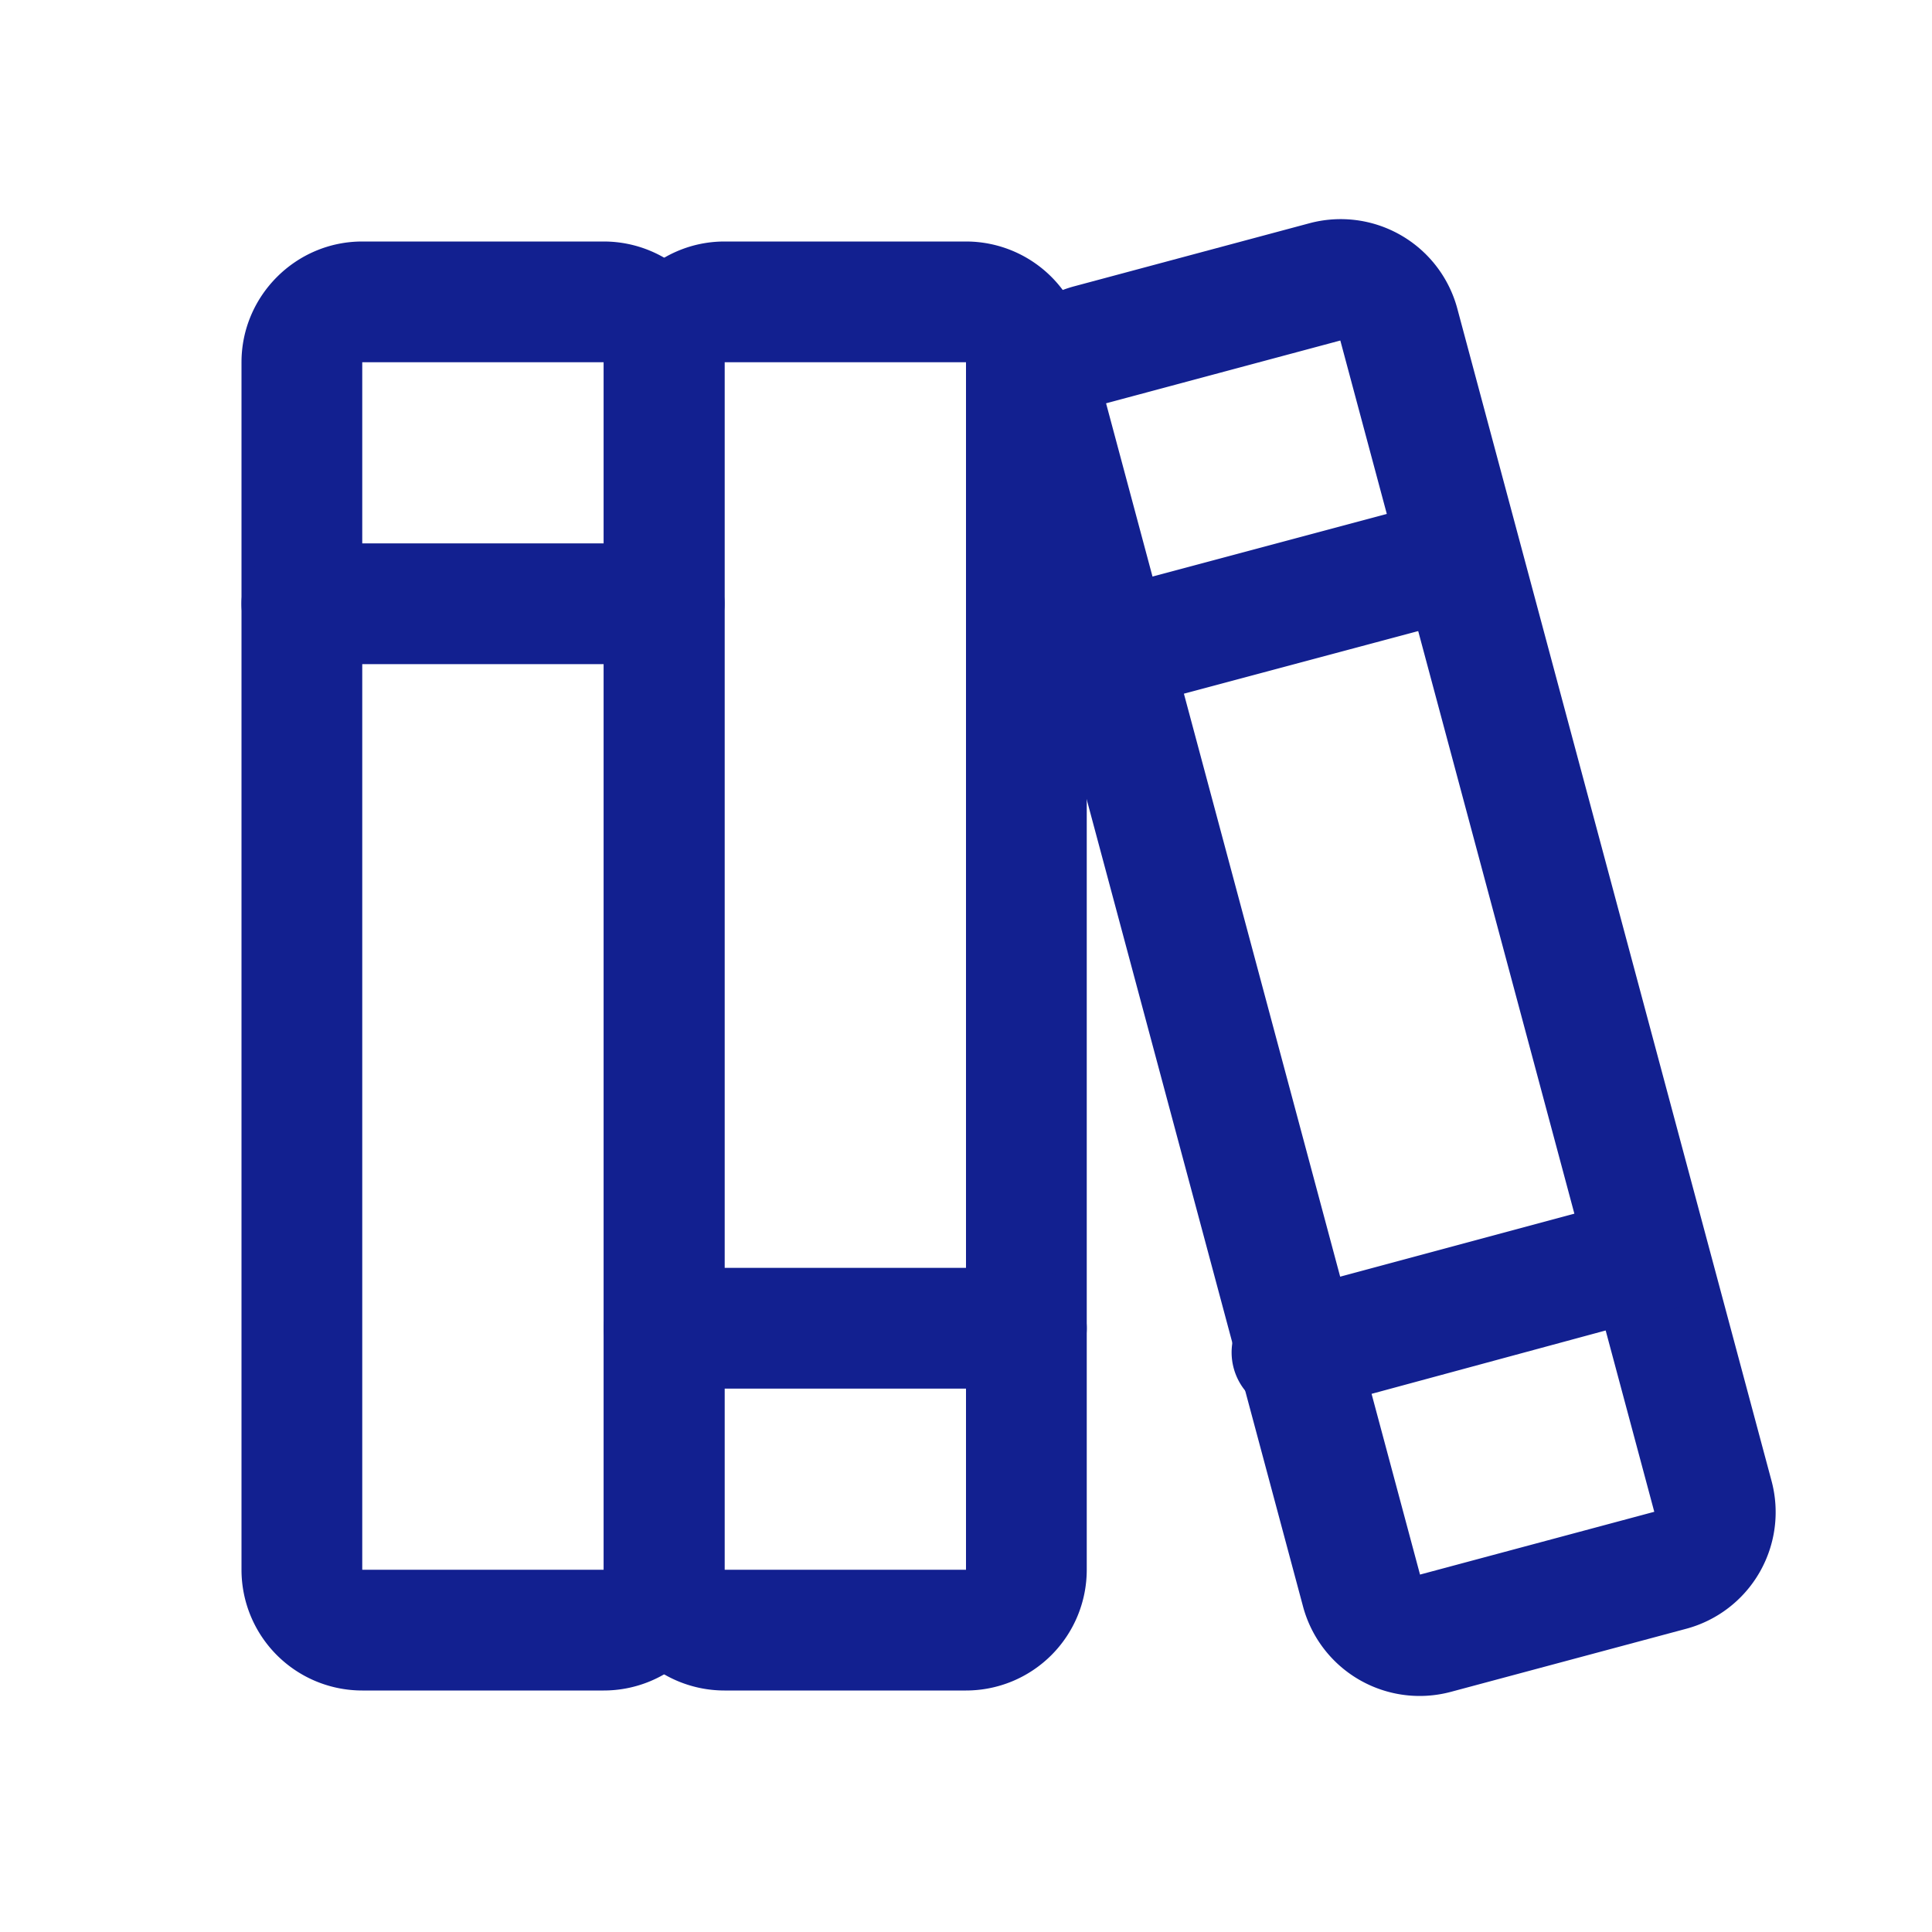
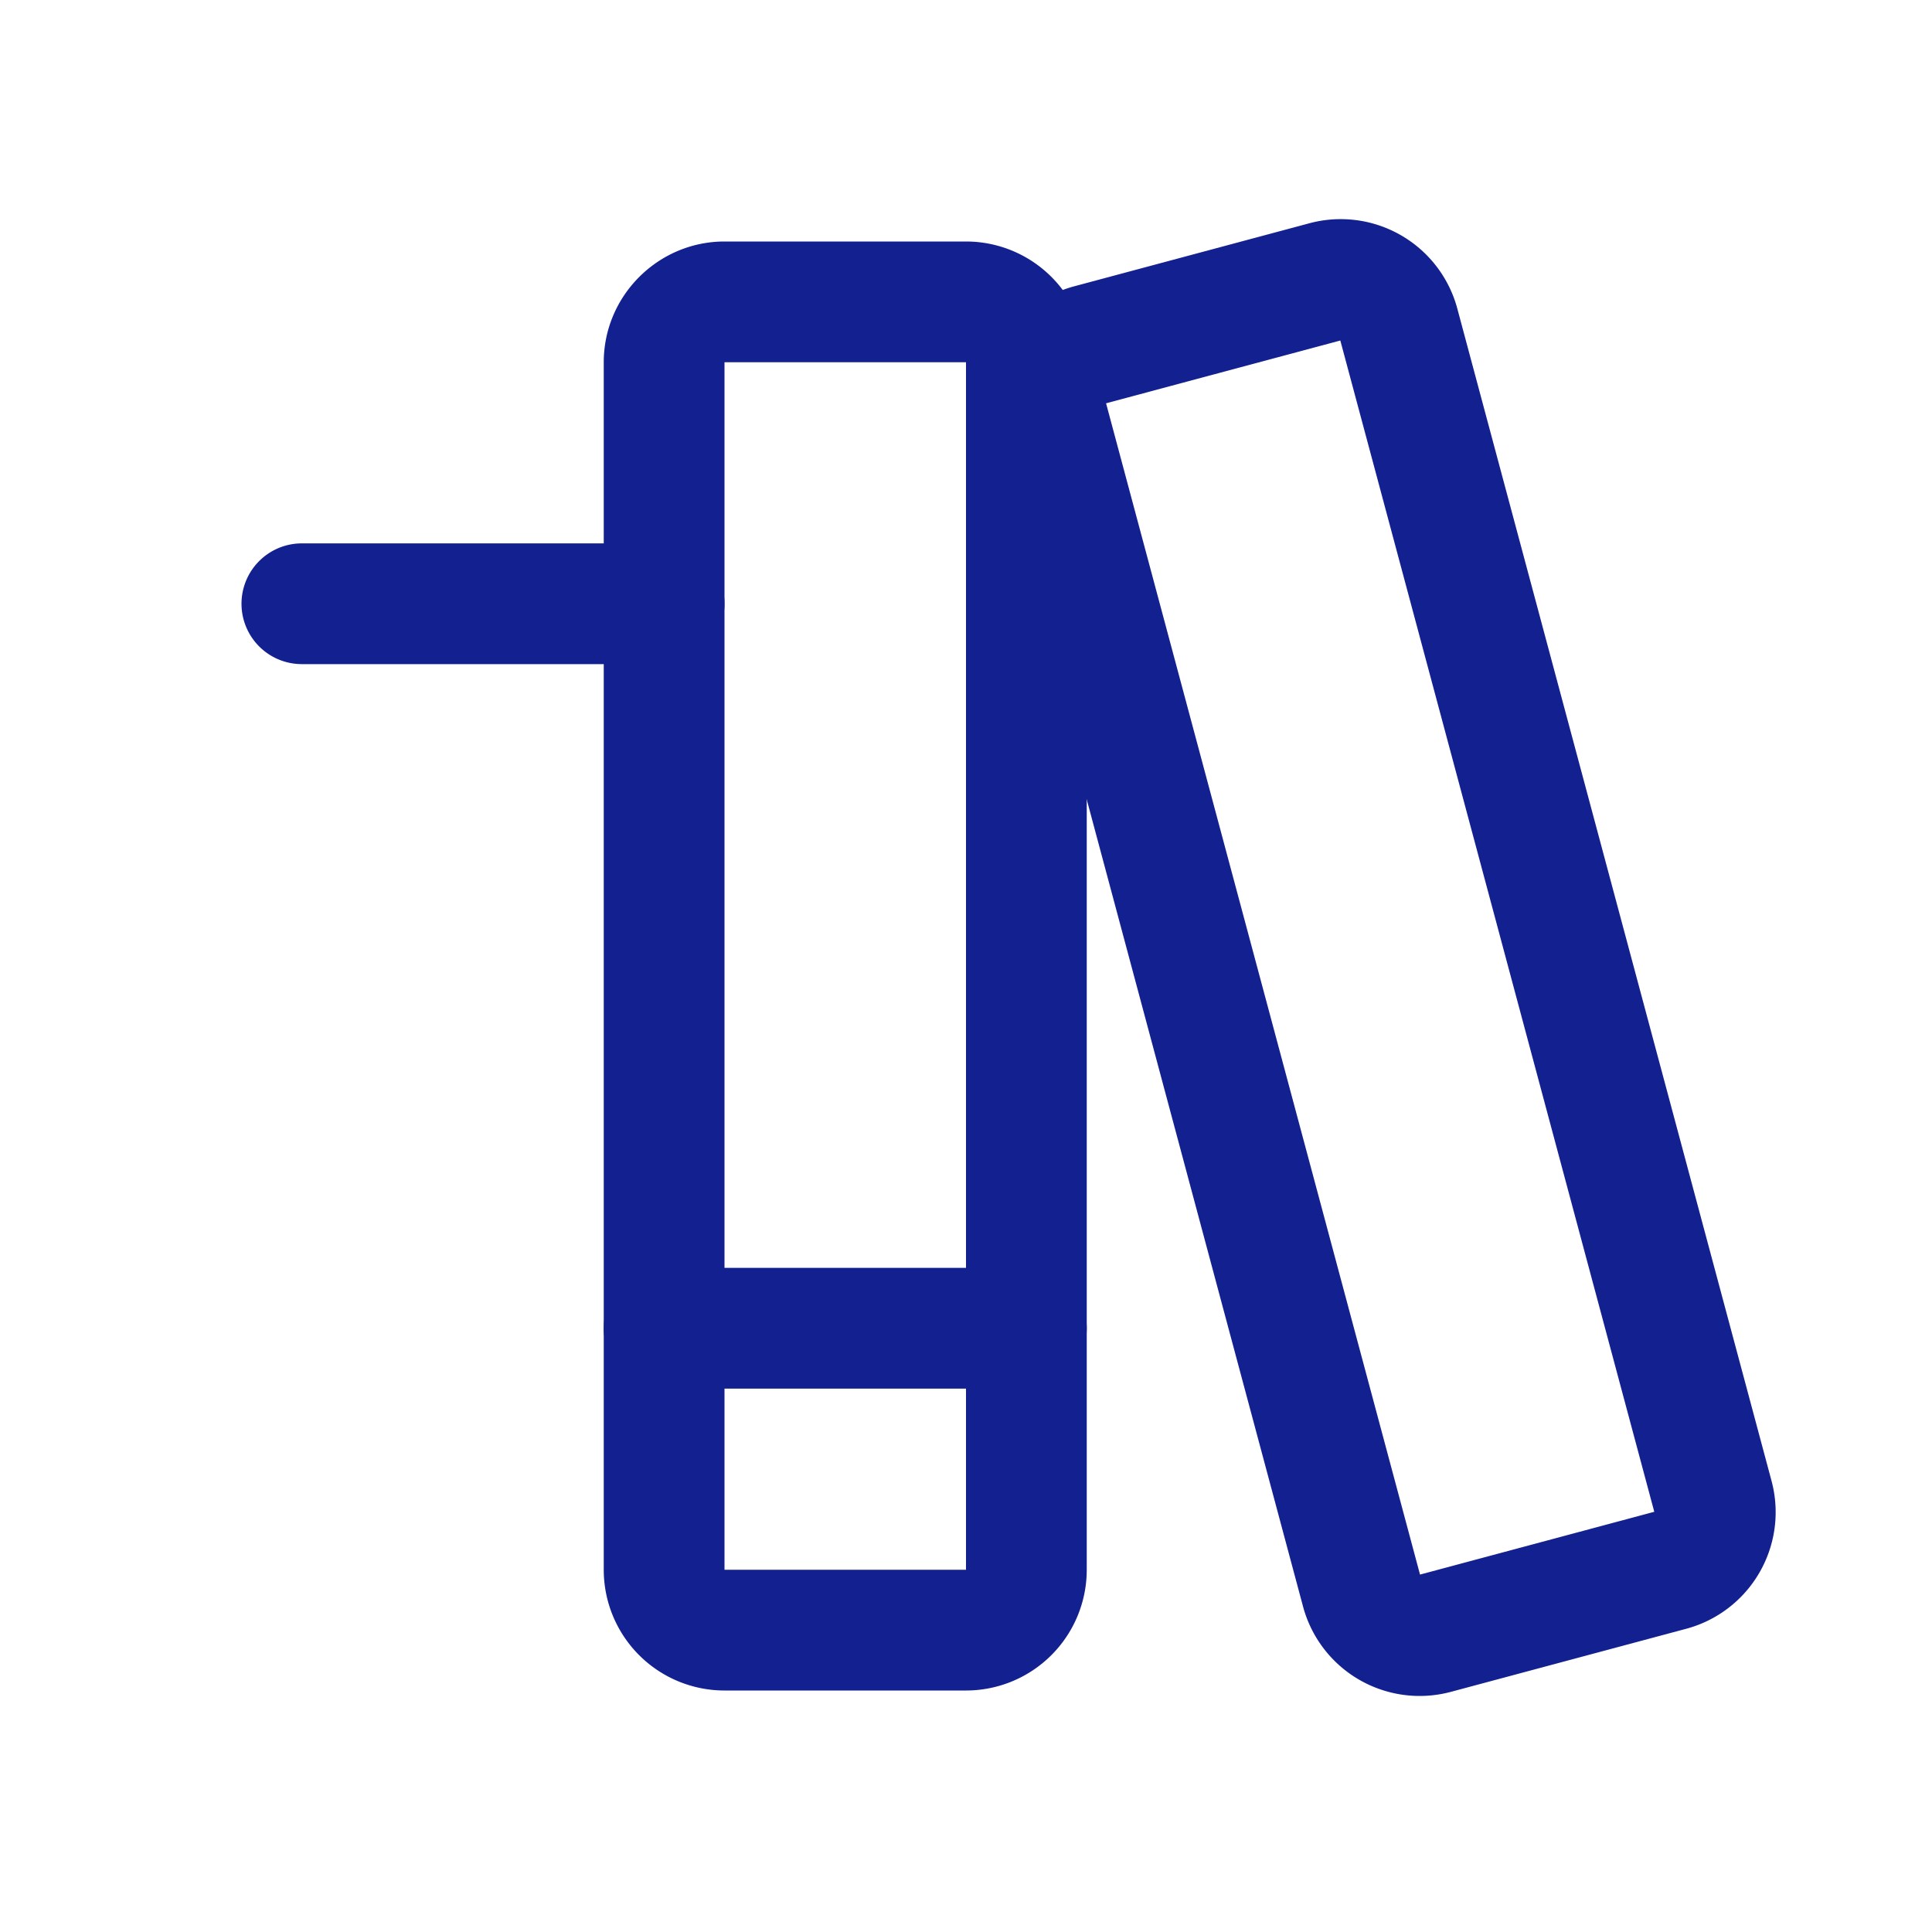
<svg xmlns="http://www.w3.org/2000/svg" viewBox="0 0 32 32" fill="none">
-   <path fill-rule="evenodd" clip-rule="evenodd" d="M4 6c0-1.1.9-2 2-2h4a2 2 0 0 1 2 2v20a2 2 0 0 1-2 2h-4a2 2 0 0 1-2-2v-20Zm6 0h-4v20h4v-20Z" fill="#122090" />
  <path fill-rule="evenodd" clip-rule="evenodd" d="M4 10a1 1 0 0 1 1-1h6a1 1 0 1 1 0 2h-6a1 1 0 0 1-1-1Z" fill="#122090" />
  <path fill-rule="evenodd" clip-rule="evenodd" d="M10 6c0-1.1.9-2 2-2h4a2 2 0 0 1 2 2v20a2 2 0 0 1-2 2h-4a2 2 0 0 1-2-2v-20Zm6 0h-4v20h4v-20Z" fill="#122090" />
  <path fill-rule="evenodd" clip-rule="evenodd" d="M10 22a1 1 0 0 1 1-1h6a1 1 0 1 1 0 2h-6a1 1 0 0 1-1-1Zm6.38-14.8a2 2 0 0 1 1.42-2.46l3.88-1.04a2 2 0 0 1 2.46 1.42l5.2 19.4a2 2 0 0 1-1.42 2.46l-3.88 1.04a2 2 0 0 1-2.46-1.42l-5.2-19.4Zm5.82-1.56-3.88 1.04 5.2 19.4 3.88-1.04-5.2-19.4Z" fill="#122090" />
-   <path fill-rule="evenodd" clip-rule="evenodd" d="M28.17 20.58a1 1 0 0 1-.7 1.22l-5.8 1.57a1 1 0 0 1-.53-1.94l5.8-1.56a1 1 0 0 1 1.23.7Zm-3.1-11.58a1 1 0 0 1-.71 1.22l-5.8 1.55a1 1 0 0 1-.52-1.94l5.8-1.55a1 1 0 0 1 1.23.71Z" fill="#122090" />
</svg>